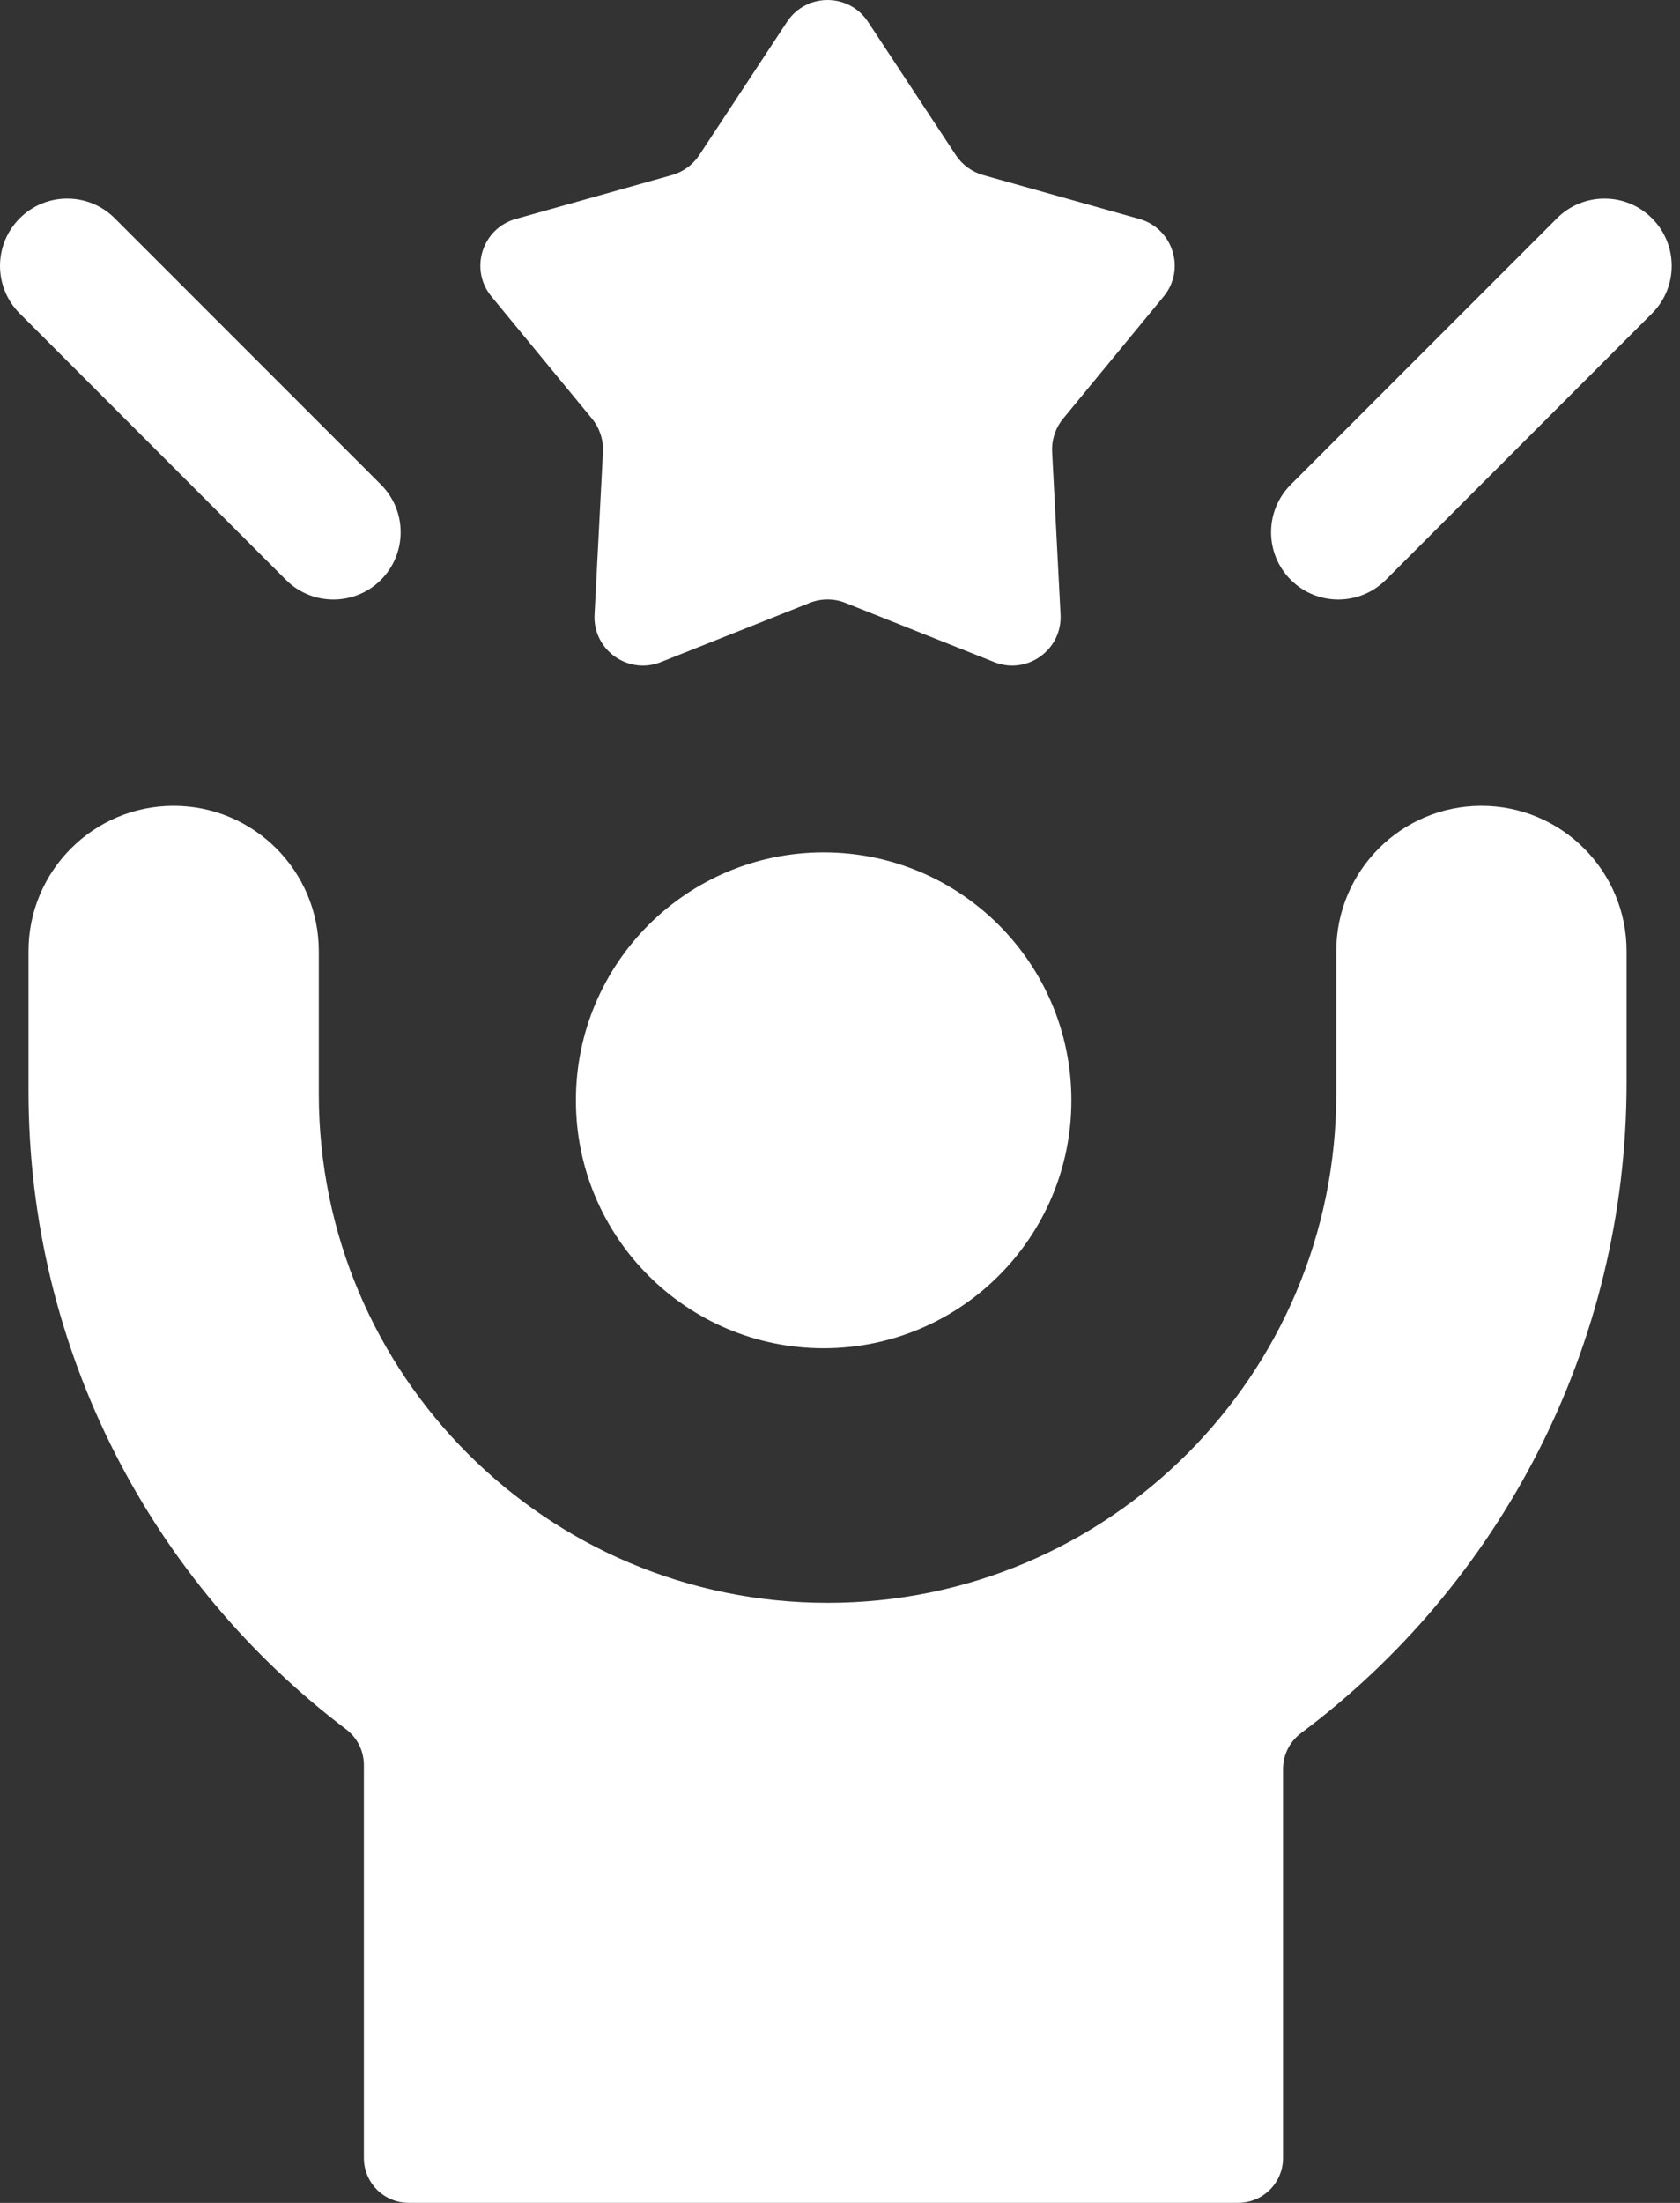
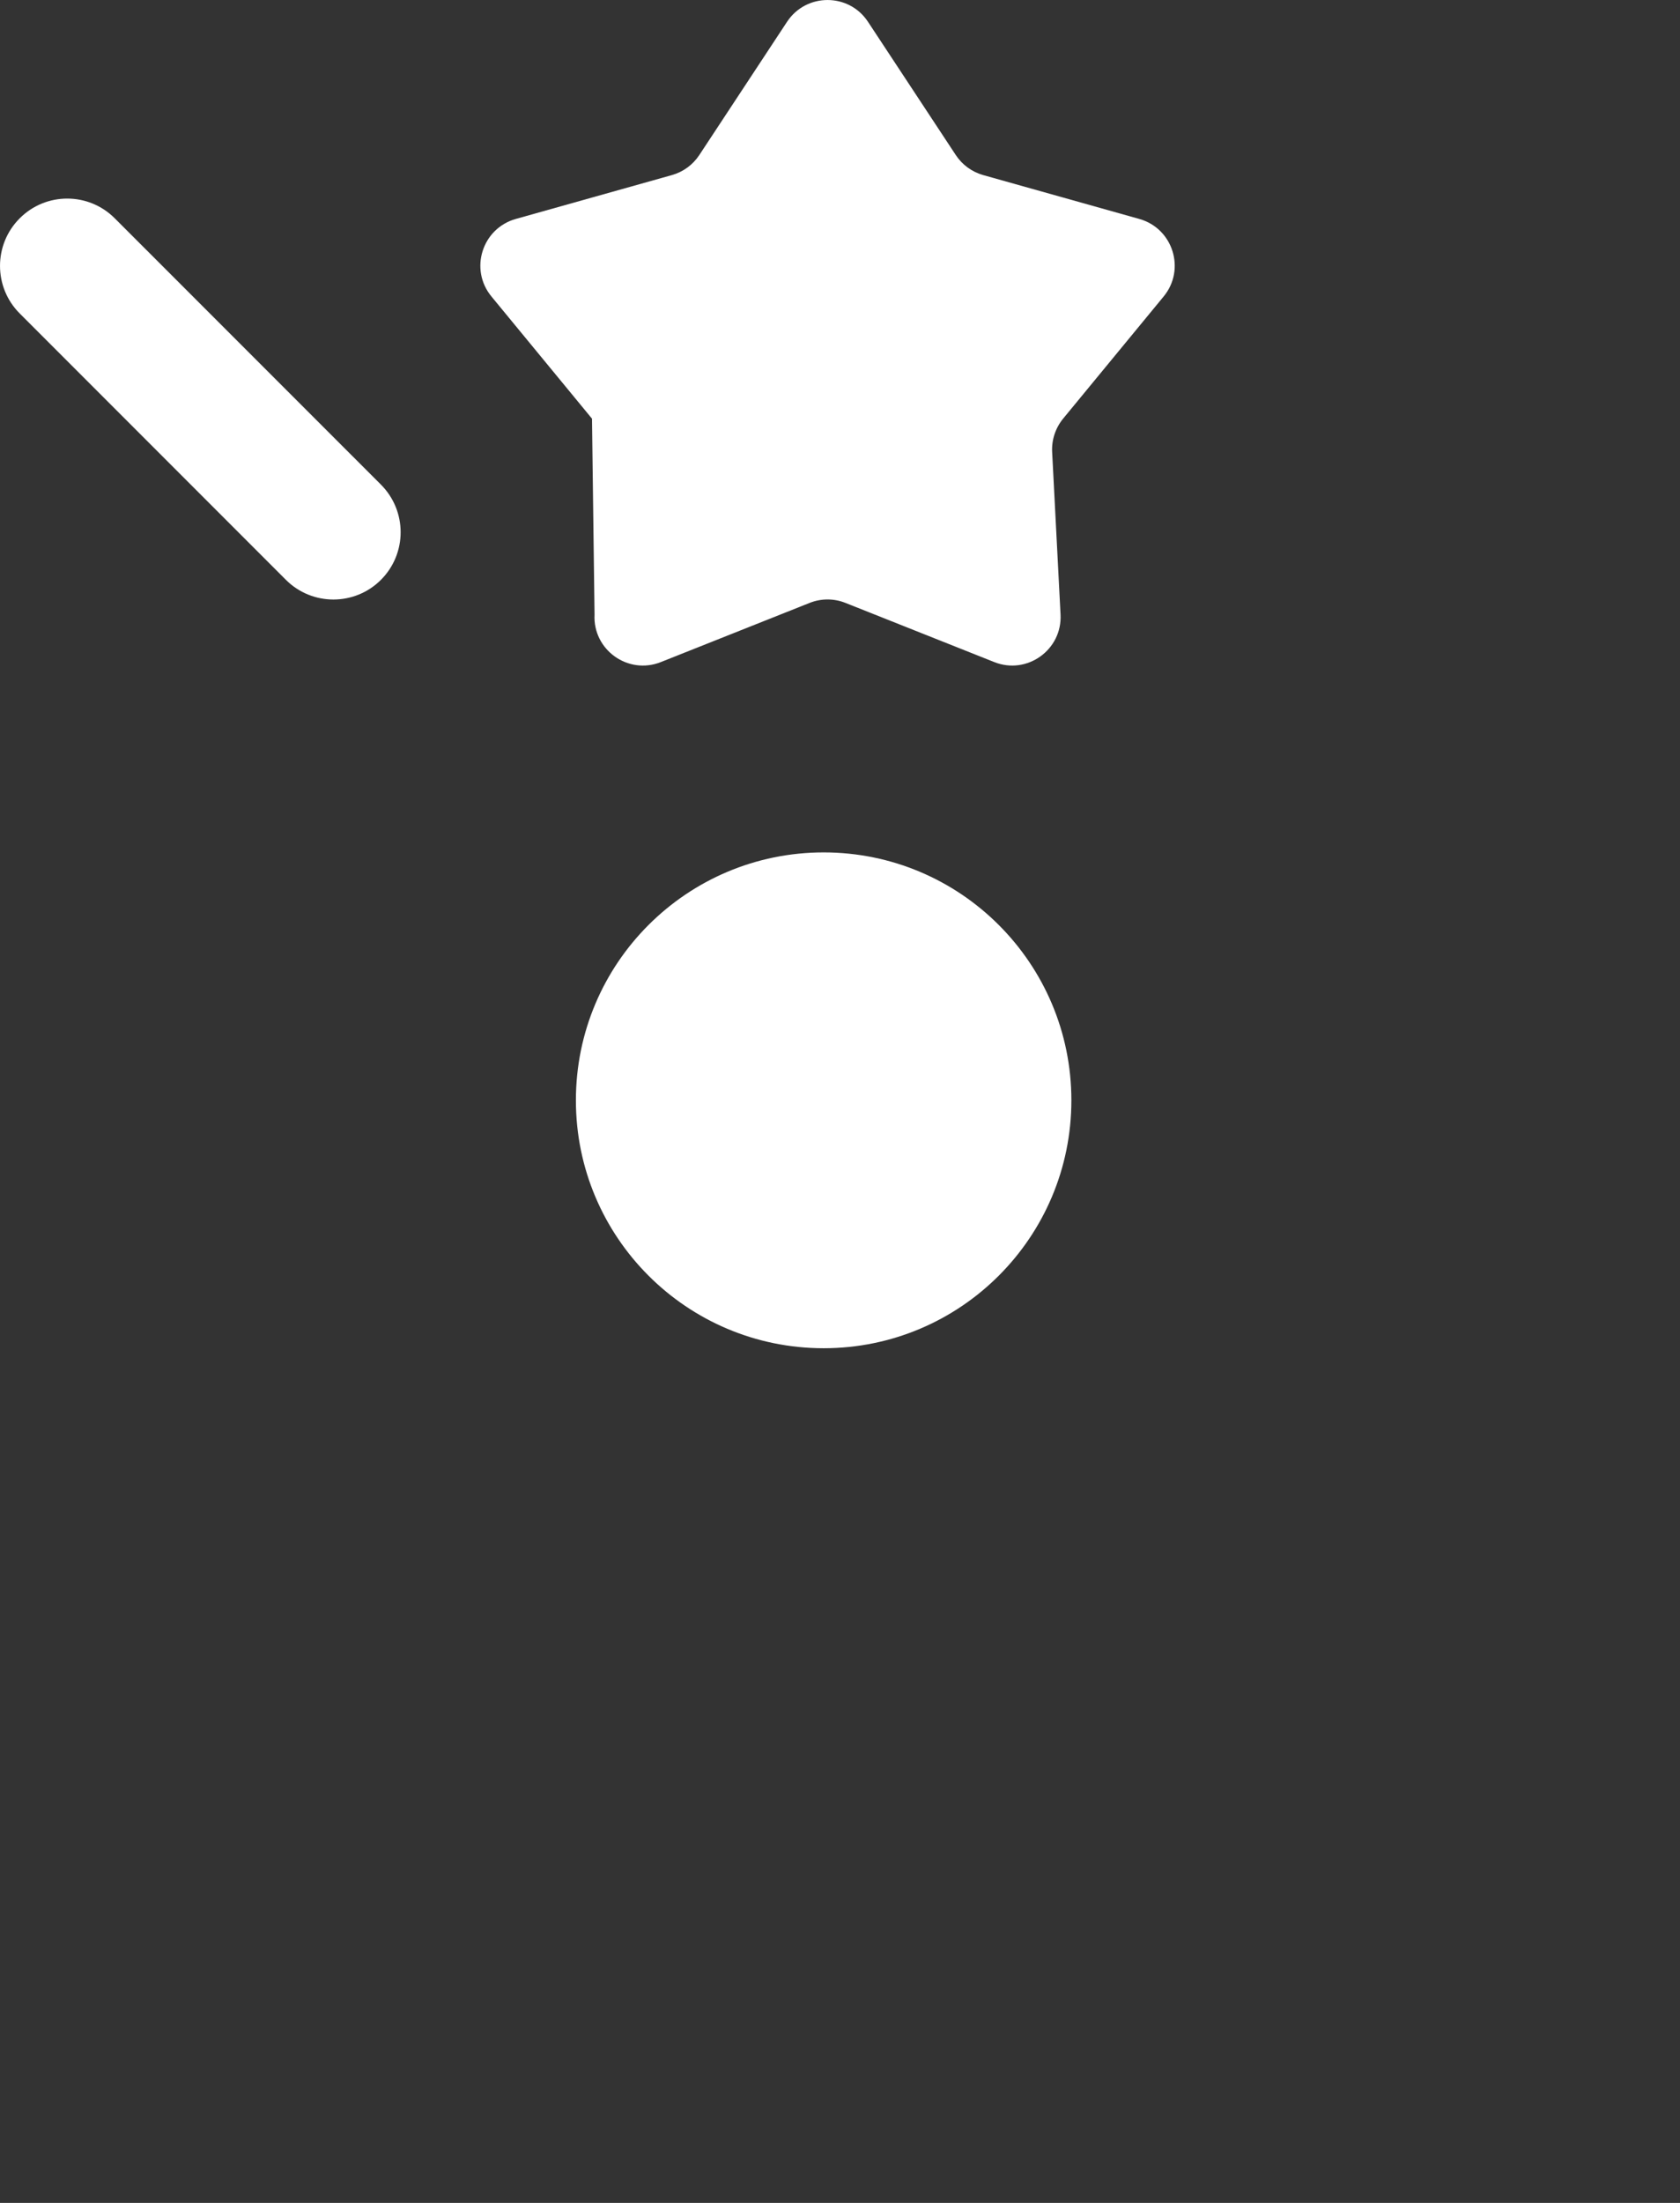
<svg xmlns="http://www.w3.org/2000/svg" width="29" height="38" viewBox="0 0 29 38" fill="none">
  <rect x="0" y="0" width="29" height="38" fill="#333333" stroke="none" />
  <path d="M14.218 23.257C16.58 23.257 18.494 21.342 18.494 18.981C18.494 16.619 16.58 14.704 14.218 14.704C11.856 14.704 9.941 16.619 9.941 18.981C9.941 21.342 11.856 23.257 14.218 23.257Z" fill="white" />
-   <path d="M25.573 13.901H25.572C24.189 13.901 23.067 15.024 23.067 16.408V18.868C23.067 23.716 19.135 27.649 14.286 27.649C9.436 27.649 5.503 23.716 5.503 18.868V16.408C5.503 15.023 4.38 13.901 2.997 13.901C1.614 13.901 0.492 15.024 0.492 16.408V18.822C0.492 23.319 2.644 27.313 5.975 29.831C6.168 29.977 6.281 30.205 6.281 30.447V37.226C6.281 37.653 6.627 37.999 7.055 37.999H21.374C21.801 37.999 22.148 37.653 22.148 37.226V30.516C22.148 30.272 22.262 30.043 22.457 29.897C25.871 27.349 28.078 23.251 28.078 18.673V16.407C28.078 15.024 26.956 13.901 25.573 13.901Z" fill="white" />
-   <path d="M10.219 7.222C10.351 7.384 10.419 7.589 10.408 7.797L10.263 10.601C10.231 11.209 10.841 11.646 11.407 11.421L13.976 10.4C14.174 10.321 14.396 10.321 14.594 10.4L17.163 11.421C17.729 11.646 18.338 11.209 18.307 10.601L18.162 7.797C18.151 7.589 18.219 7.384 18.351 7.222L20.087 5.114C20.471 4.648 20.249 3.941 19.667 3.777L16.971 3.02C16.777 2.965 16.61 2.843 16.499 2.675L14.983 0.376C14.653 -0.125 13.917 -0.125 13.586 0.376L12.071 2.675C11.96 2.843 11.793 2.965 11.599 3.02L8.903 3.777C8.321 3.941 8.099 4.648 8.483 5.114L10.219 7.222Z" fill="white" />
+   <path d="M10.219 7.222L10.263 10.601C10.231 11.209 10.841 11.646 11.407 11.421L13.976 10.4C14.174 10.321 14.396 10.321 14.594 10.4L17.163 11.421C17.729 11.646 18.338 11.209 18.307 10.601L18.162 7.797C18.151 7.589 18.219 7.384 18.351 7.222L20.087 5.114C20.471 4.648 20.249 3.941 19.667 3.777L16.971 3.02C16.777 2.965 16.61 2.843 16.499 2.675L14.983 0.376C14.653 -0.125 13.917 -0.125 13.586 0.376L12.071 2.675C11.96 2.843 11.793 2.965 11.599 3.02L8.903 3.777C8.321 3.941 8.099 4.648 8.483 5.114L10.219 7.222Z" fill="white" />
  <path d="M6.576 10.002C7.029 9.548 7.029 8.814 6.576 8.36L1.981 3.766C1.528 3.312 0.793 3.312 0.34 3.766C-0.113 4.219 -0.113 4.954 0.34 5.407L4.935 10.002C5.388 10.455 6.123 10.455 6.576 10.002Z" fill="white" />
-   <path d="M28.517 3.766C28.064 3.312 27.329 3.312 26.876 3.766L22.281 8.36C21.828 8.814 21.828 9.548 22.281 10.002C22.734 10.455 23.469 10.455 23.922 10.002L28.517 5.407C28.97 4.954 28.97 4.219 28.517 3.766Z" fill="white" />
</svg>